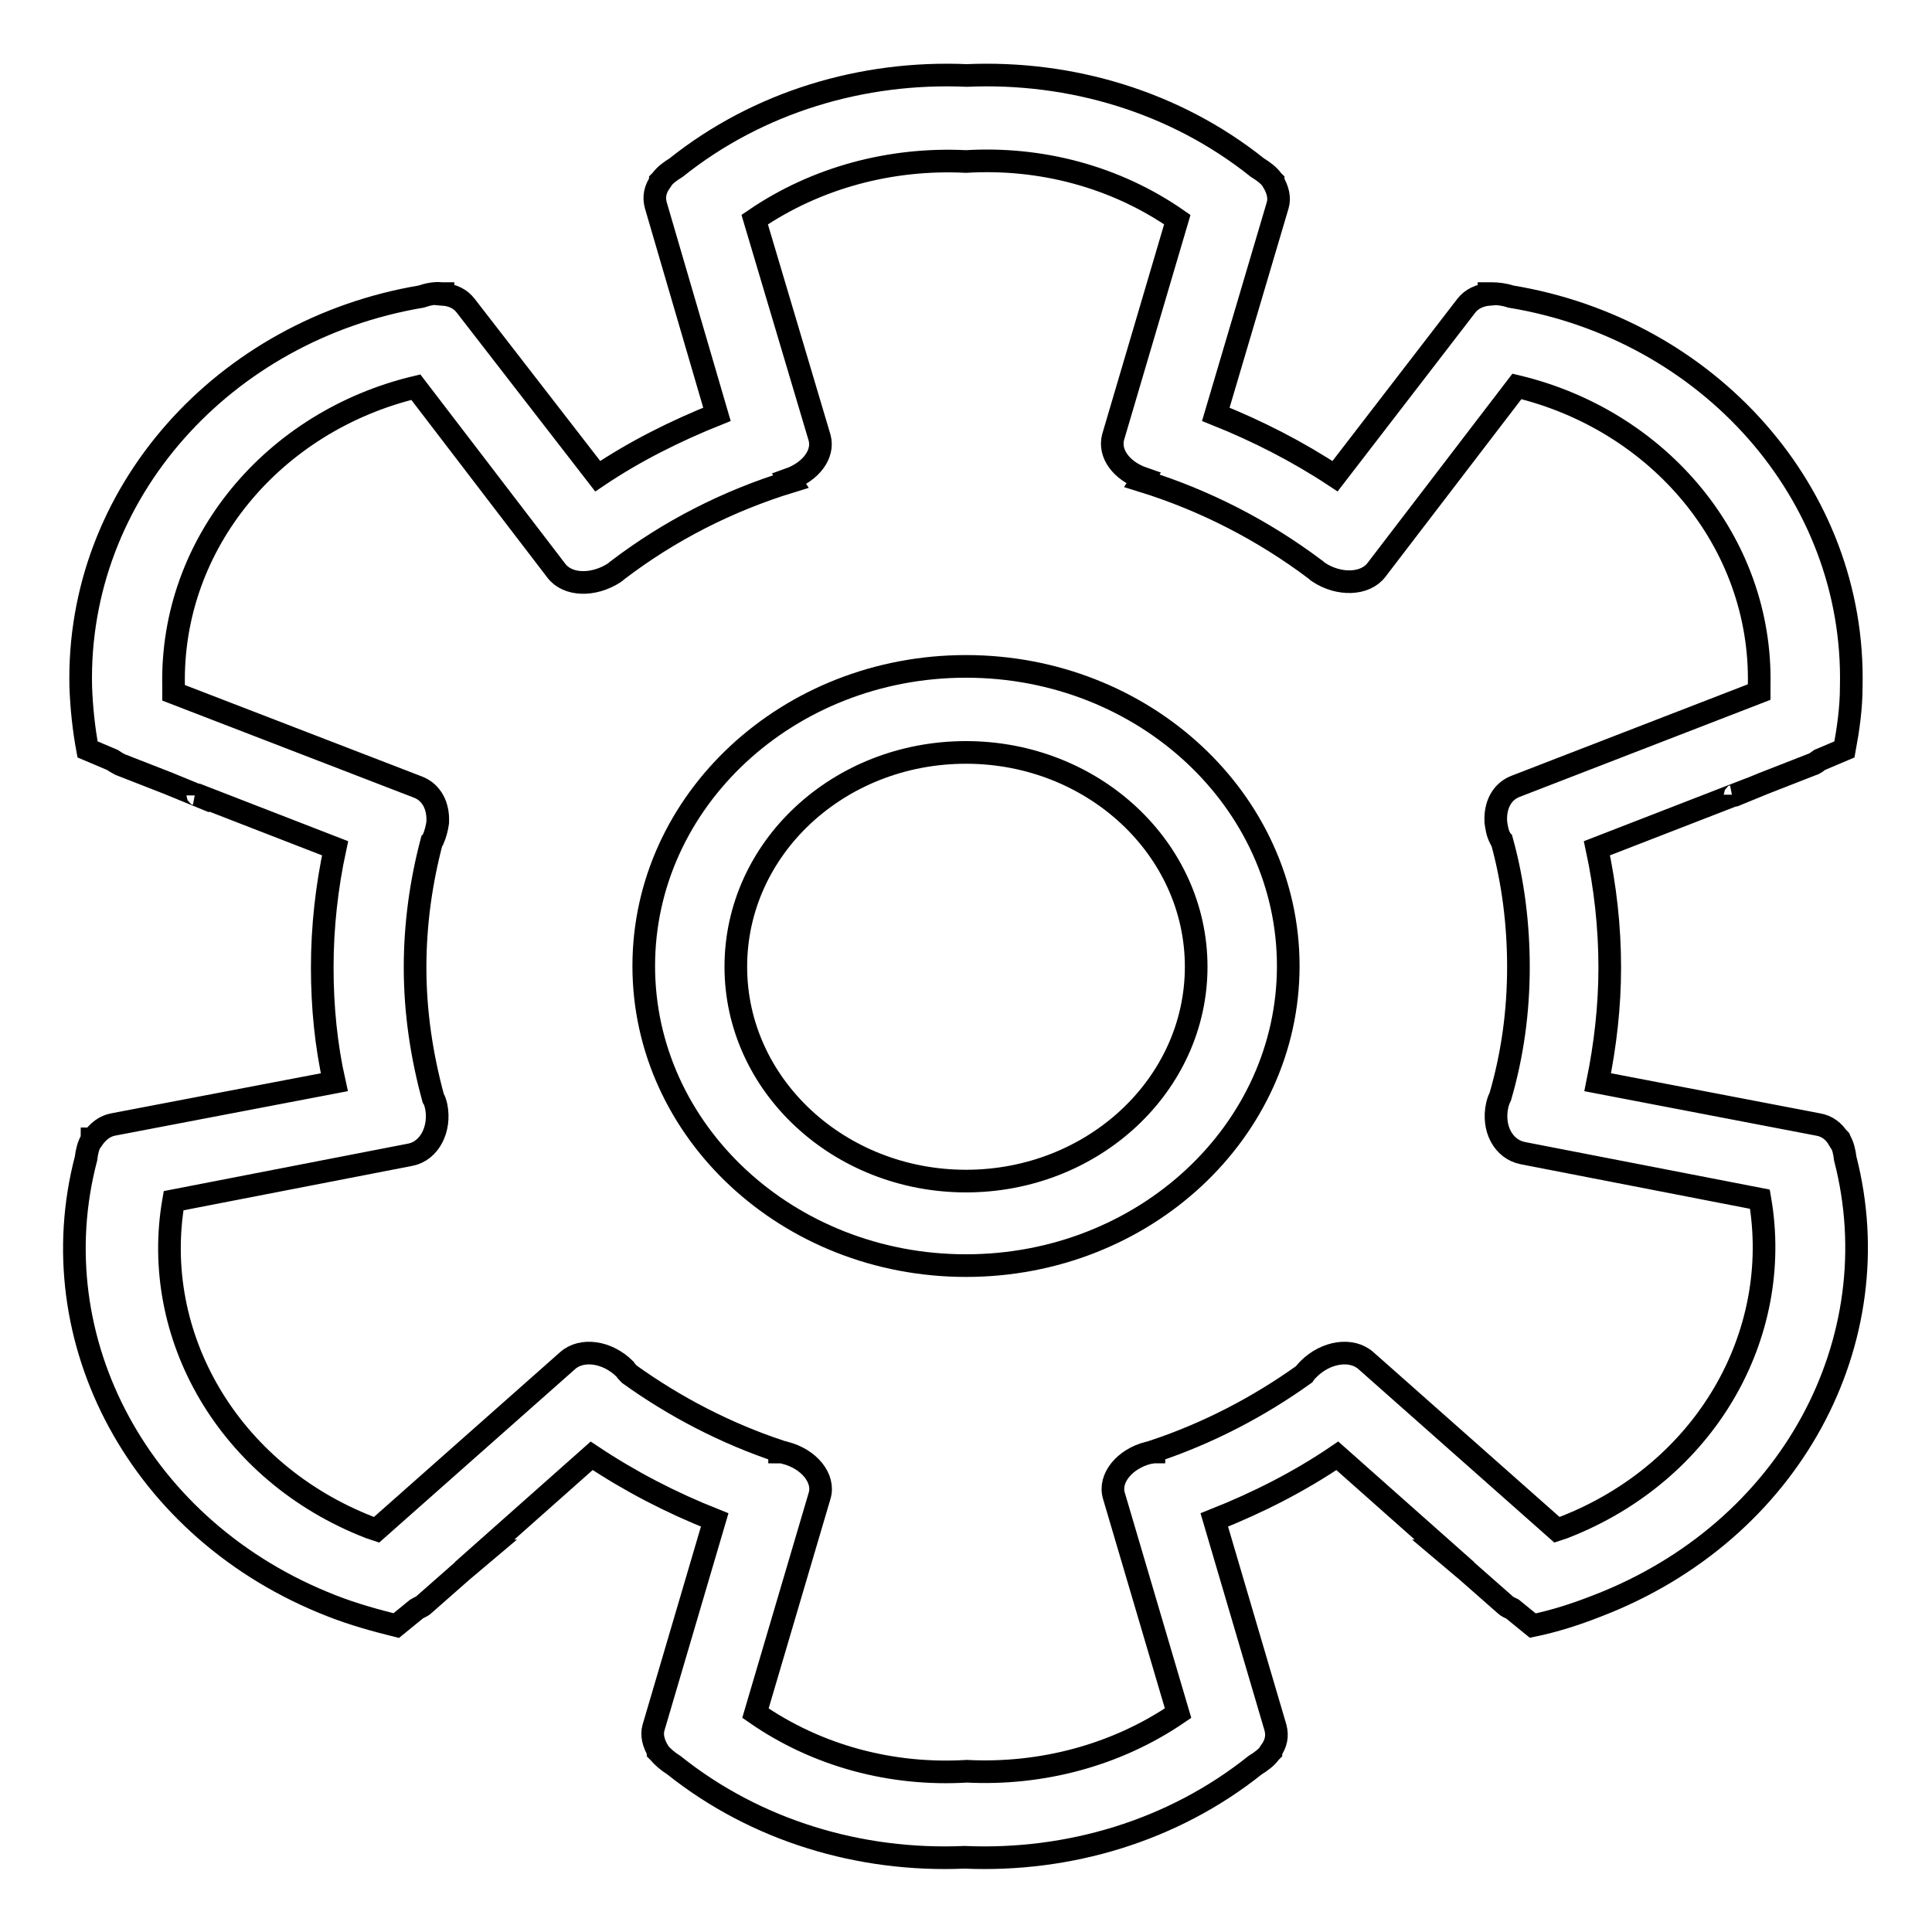
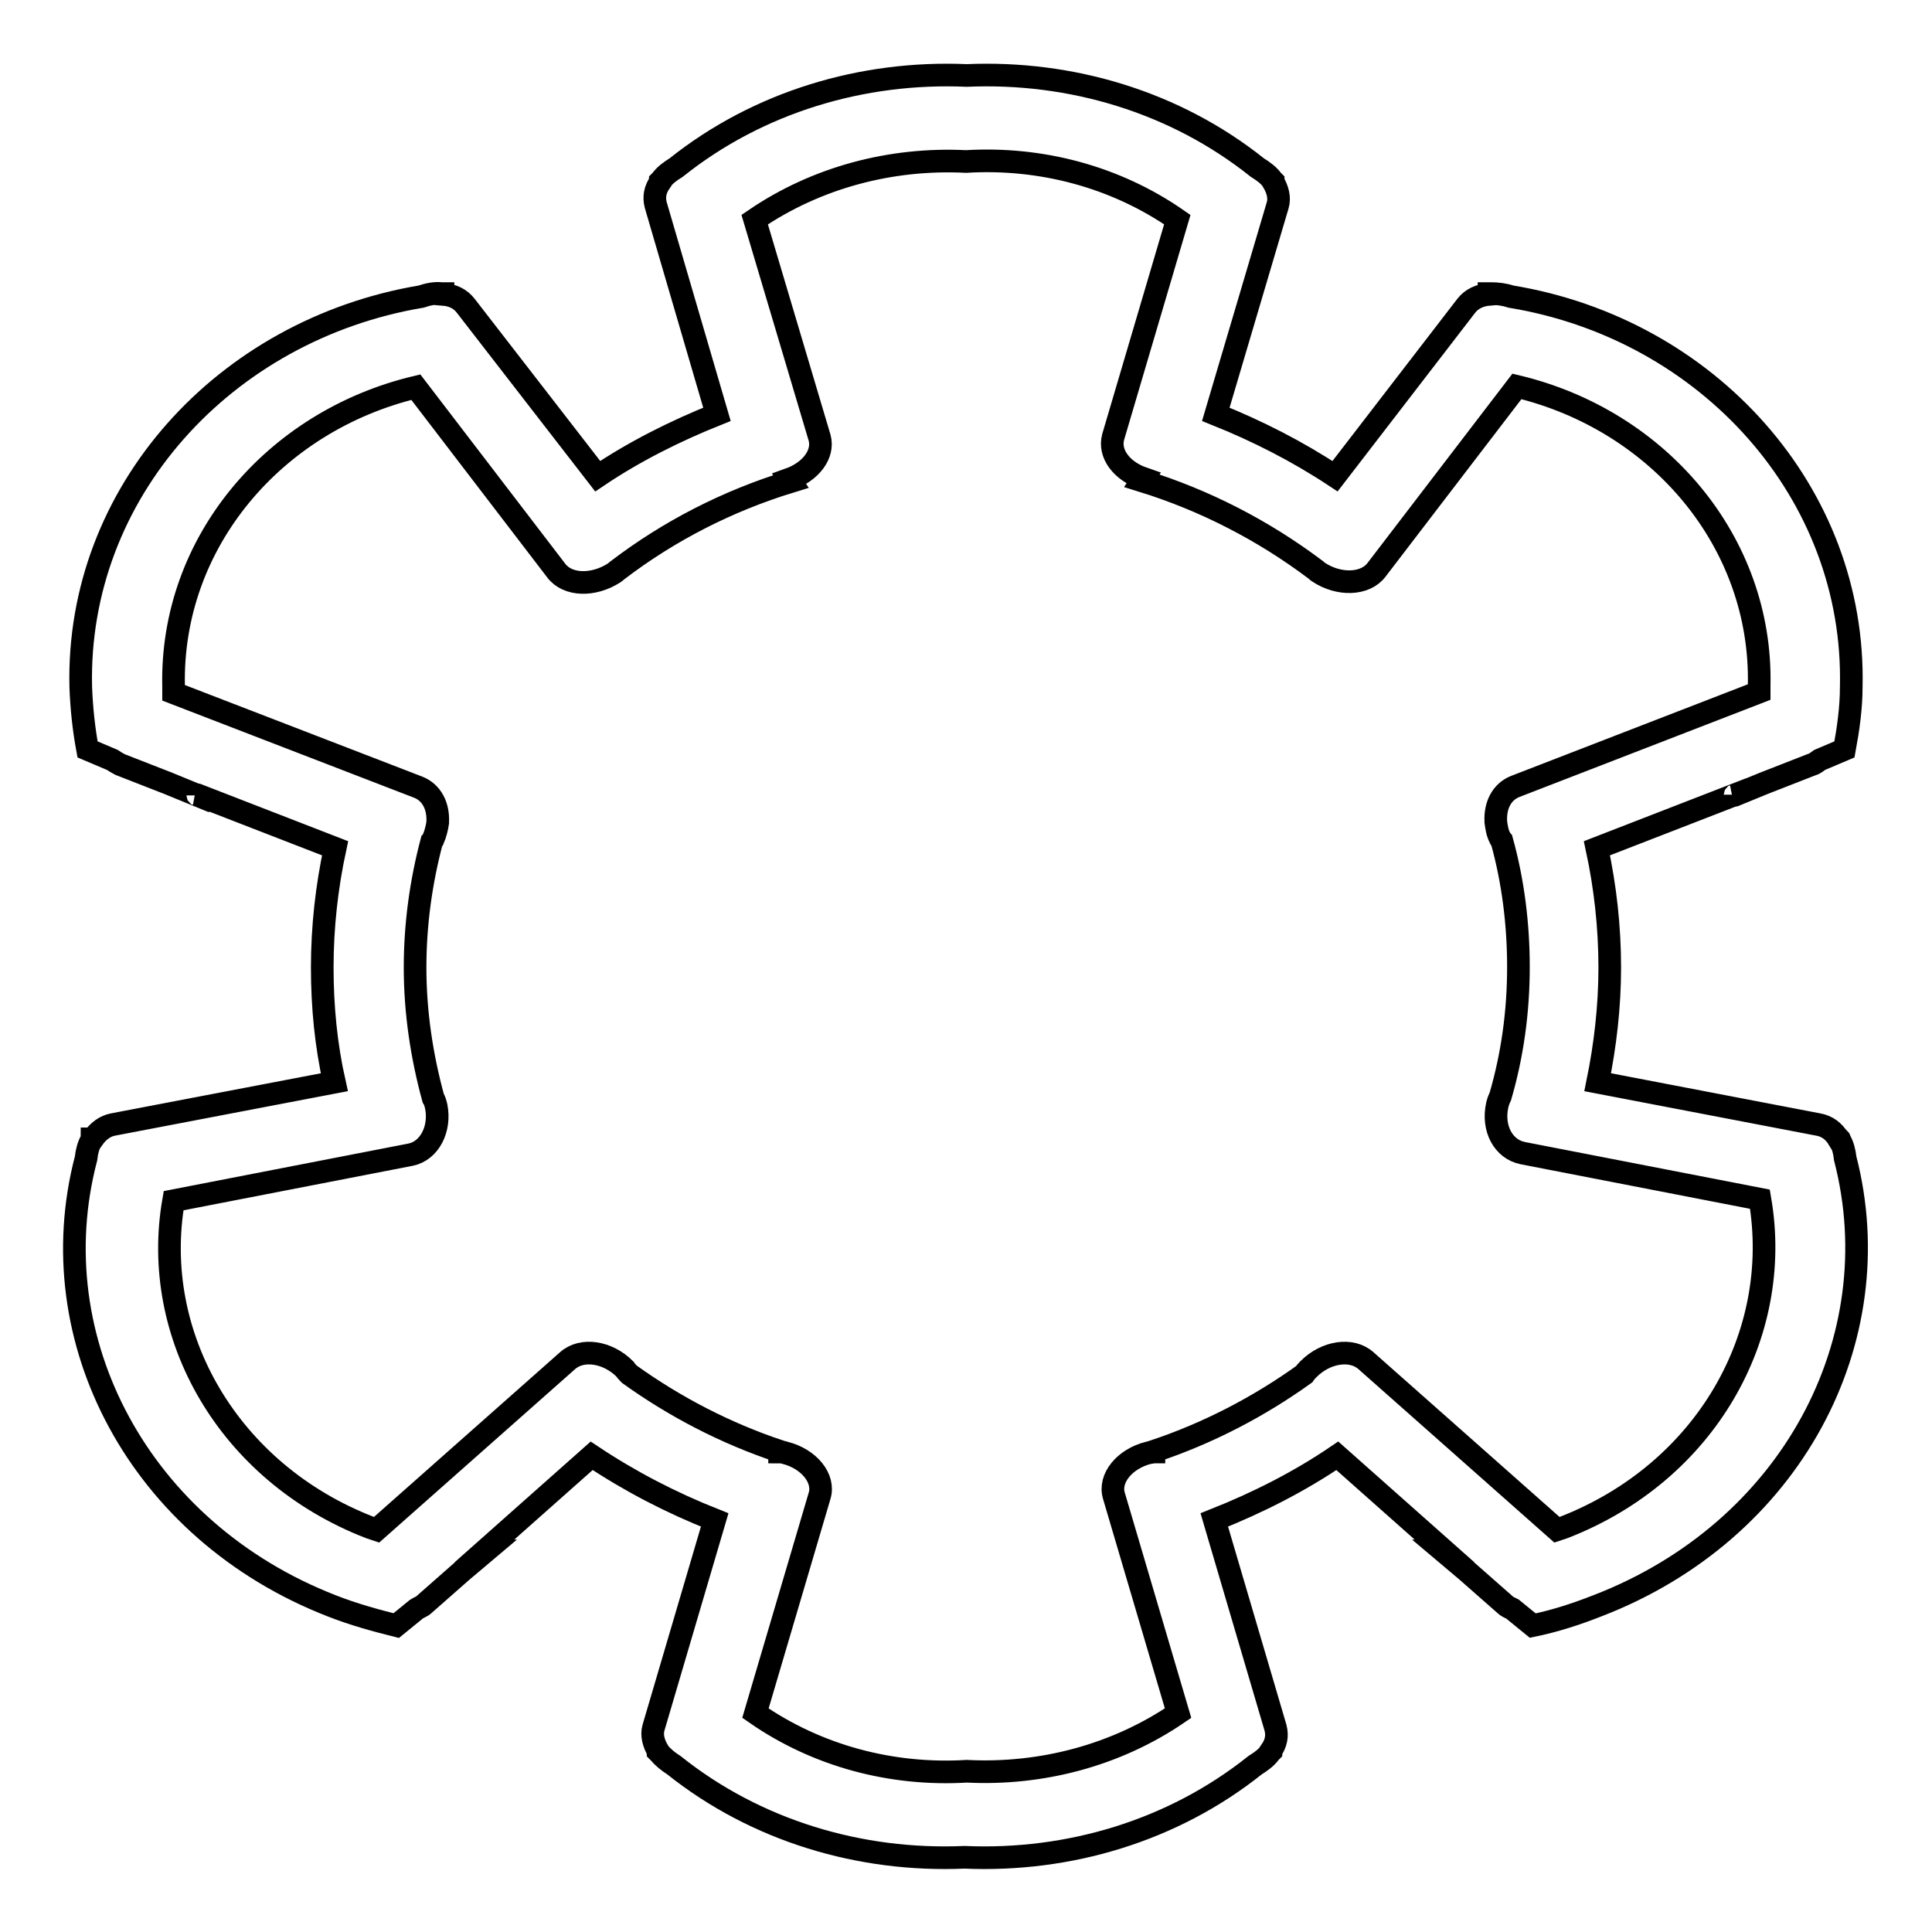
<svg xmlns="http://www.w3.org/2000/svg" version="1.1" x="0px" y="0px" viewBox="0 0 256 256" enable-background="new 0 0 256 256" xml:space="preserve">
  <g>
    <path stroke-width="3" fill-opacity="0" stroke="#000000" d="M244.5,153.5c-0.1-0.9-0.3-1.7-0.7-2.4c0-0.1,0-0.1-0.1-0.2l-0.1,0c-0.6-1-1.5-1.7-2.7-1.9l-29.2-5.6 c1-4.9,1.6-10,1.6-15.2c0-5.4-0.6-10.7-1.7-15.8l18.3-7.1c0,0,0,0.1-0.1,0.1l3.9-1.6l6.4-2.5c0.4-0.1,0.7-0.4,1-0.6l3.3-1.4 c0.5-2.7,0.9-5.5,0.9-8.3c0.6-25.7-19-47.4-45.1-51.7c-0.9-0.3-1.8-0.4-2.7-0.4c-0.1,0-0.1,0-0.2,0l0,0.1c-1.2,0.1-2.3,0.6-3,1.5 l-17.4,22.6c-5-3.3-10.3-6-15.8-8.2l8.2-27.7c0.3-1,0-2.1-0.6-3.1l0-0.1c0,0-0.1-0.1-0.1-0.1c-0.5-0.7-1.2-1.2-2-1.7 c-10.9-8.7-24.7-12.8-38.5-12.2c-13.8-0.6-27.6,3.5-38.5,12.2c-0.8,0.5-1.5,1-2,1.7c0,0-0.1,0.1-0.1,0.1l0,0.1 c-0.7,1-0.9,2-0.6,3.1L95,54.9c-5.5,2.2-10.9,4.9-15.8,8.2L61.7,40.5c-0.7-0.9-1.7-1.4-3-1.5l0-0.1c-0.1,0-0.1,0-0.2,0 c-0.9-0.1-1.8,0.1-2.7,0.4c-26.1,4.4-45.7,26-45.1,51.7c0.1,2.8,0.4,5.6,0.9,8.3l3.3,1.4c0.3,0.2,0.6,0.4,1,0.6l6.4,2.5l3.9,1.6 c0,0,0-0.1-0.1-0.1l18.3,7.1c-1.1,5.1-1.7,10.4-1.7,15.8c0,5.2,0.5,10.3,1.6,15.2L15,149c-1.1,0.2-2,0.9-2.7,1.9l-0.1,0 c0,0.1,0,0.1-0.1,0.2c-0.4,0.7-0.6,1.5-0.7,2.4c-6.3,24,7.1,49.4,32.6,59.3c2.8,1.1,5.7,1.9,8.5,2.6l2.7-2.2c0.3-0.2,0.7-0.3,1-0.6 l5-4.4l3.2-2.7c0,0-0.1,0-0.2,0l14.2-12.6c5.1,3.4,10.5,6.2,16.3,8.5l-8.1,27.5c-0.3,1,0,2.1,0.6,3.1l0,0.1c0,0,0.1,0.1,0.1,0.1 c0.5,0.6,1.2,1.2,2,1.7c10.9,8.7,24.7,12.8,38.5,12.2c13.8,0.6,27.6-3.5,38.5-12.2c0.8-0.5,1.5-1,2-1.7c0,0,0.1-0.1,0.1-0.1l0-0.1 c0.7-1,0.9-2,0.6-3.1l-8.1-27.5c5.8-2.3,11.3-5.1,16.3-8.5l14.2,12.6c-0.1,0-0.1,0-0.2,0l3.2,2.7l5,4.4c0.3,0.3,0.6,0.4,1,0.6 l2.7,2.2c2.9-0.6,5.7-1.5,8.5-2.6C237.4,202.9,250.7,177.5,244.5,153.5L244.5,153.5z M207.2,202.4c-0.3,0.1-0.6,0.2-0.9,0.3 l-25.3-22.4c-1.9-1.7-5.3-1.2-7.6,1.1c-0.2,0.2-0.4,0.4-0.6,0.7c-6,4.3-12.7,7.8-19.9,10.2l0,0.1c-0.2,0-0.5,0.1-0.7,0.1 c-3.2,0.8-5.3,3.4-4.6,5.7l8.5,28.8c-8.2,5.6-18.1,8.2-28,7.7c-9.9,0.6-19.8-2-28-7.7l8.5-28.8c0.7-2.3-1.4-4.9-4.6-5.7 c-0.2-0.1-0.5-0.1-0.7-0.1l0-0.1c-7.2-2.4-13.9-5.9-19.9-10.2c-0.2-0.2-0.4-0.4-0.6-0.7c-2.3-2.3-5.7-2.8-7.6-1.1l-25.3,22.4 c-0.3-0.1-0.6-0.2-0.9-0.3c-18.8-7.3-29.1-25.5-26-43.3l31.4-6.1c2.5-0.5,4-3.4,3.4-6.4c-0.1-0.4-0.2-0.8-0.4-1.1 c-1.5-5.5-2.4-11.3-2.4-17.3c0-5.8,0.8-11.4,2.2-16.7c0.1-0.1,0.1-0.2,0.2-0.3c0.3-0.7,0.5-1.5,0.6-2.2c0,0,0-0.1,0-0.1l0,0 c0.1-2.1-0.8-3.9-2.6-4.6L23,91.8c0-0.3,0-0.6,0-0.9c-0.4-19,13.3-35.1,32.1-39.6l18.6,24.3c1.5,2,4.9,2.1,7.7,0.3 c0.2-0.1,0.3-0.3,0.5-0.4l0,0c6.7-5.1,14.4-9.1,22.9-11.7l-0.2-0.3c2.8-1,4.6-3.3,4-5.5L100,29.1c8.2-5.6,18.1-8.2,28-7.7 c9.9-0.6,19.8,2,28,7.7l-8.5,28.8c-0.6,2.2,1.1,4.5,4,5.5l-0.2,0.3c8.4,2.6,16.1,6.6,22.9,11.7l0,0c0.2,0.1,0.3,0.3,0.5,0.4 c2.7,1.8,6.2,1.7,7.7-0.3L201,51.2c18.8,4.5,32.5,20.6,32.1,39.6c0,0.3,0,0.6,0,0.9l-32.3,12.5c-1.8,0.7-2.7,2.5-2.6,4.6l0,0 c0,0,0,0.1,0,0.1c0.1,0.7,0.2,1.5,0.6,2.2c0,0.1,0.1,0.2,0.2,0.3c1.5,5.4,2.2,11.1,2.2,16.7c0,6-0.8,11.7-2.4,17.2 c-0.2,0.4-0.3,0.7-0.4,1.1c-0.7,3.1,0.8,5.9,3.4,6.4l31.4,6.1C236.3,176.9,226,195.1,207.2,202.4L207.2,202.4z" />
-     <path stroke-width="3" fill-opacity="0" stroke="#000000" d="M128,88.3c-23.6,0-42.7,17.8-42.7,39.7s19.1,39.7,42.7,39.7c23.6,0,42.7-17.8,42.7-39.7 S151.6,88.3,128,88.3z M128,156.5c-16.8,0-30.5-12.7-30.5-28.4s13.6-28.4,30.5-28.4c16.8,0,30.5,12.7,30.5,28.4 S144.8,156.5,128,156.5z" />
  </g>
</svg>